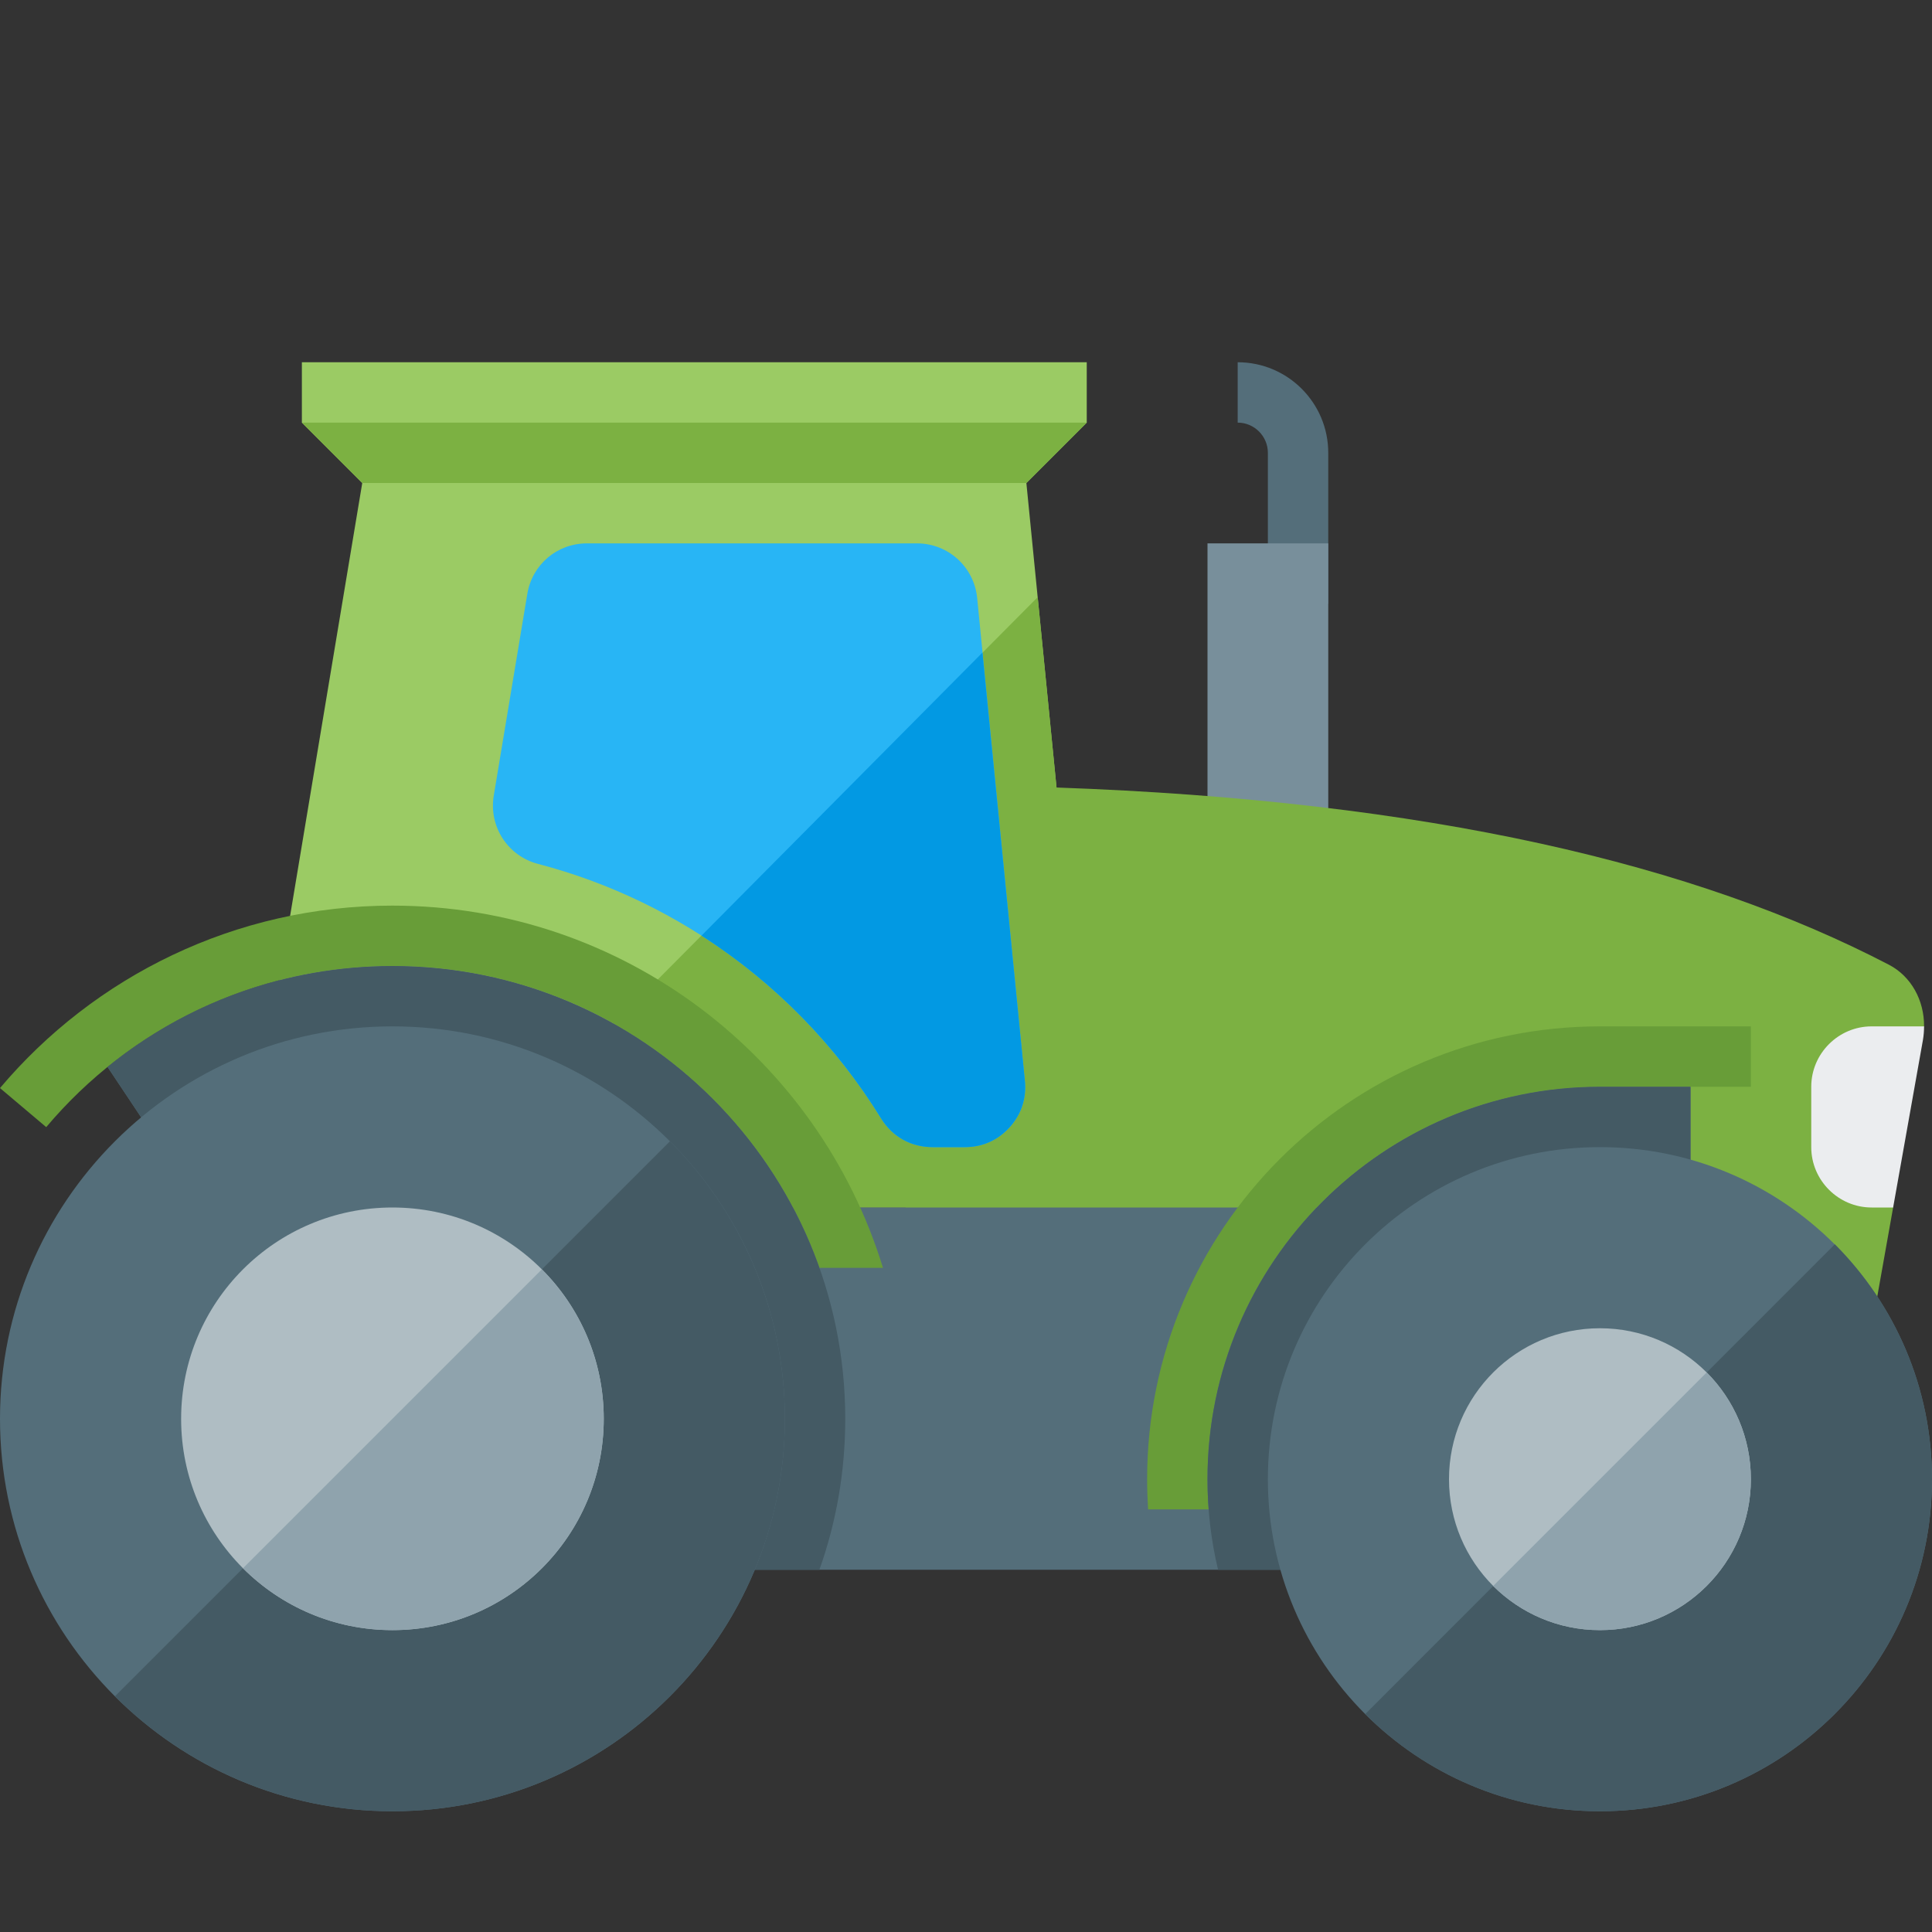
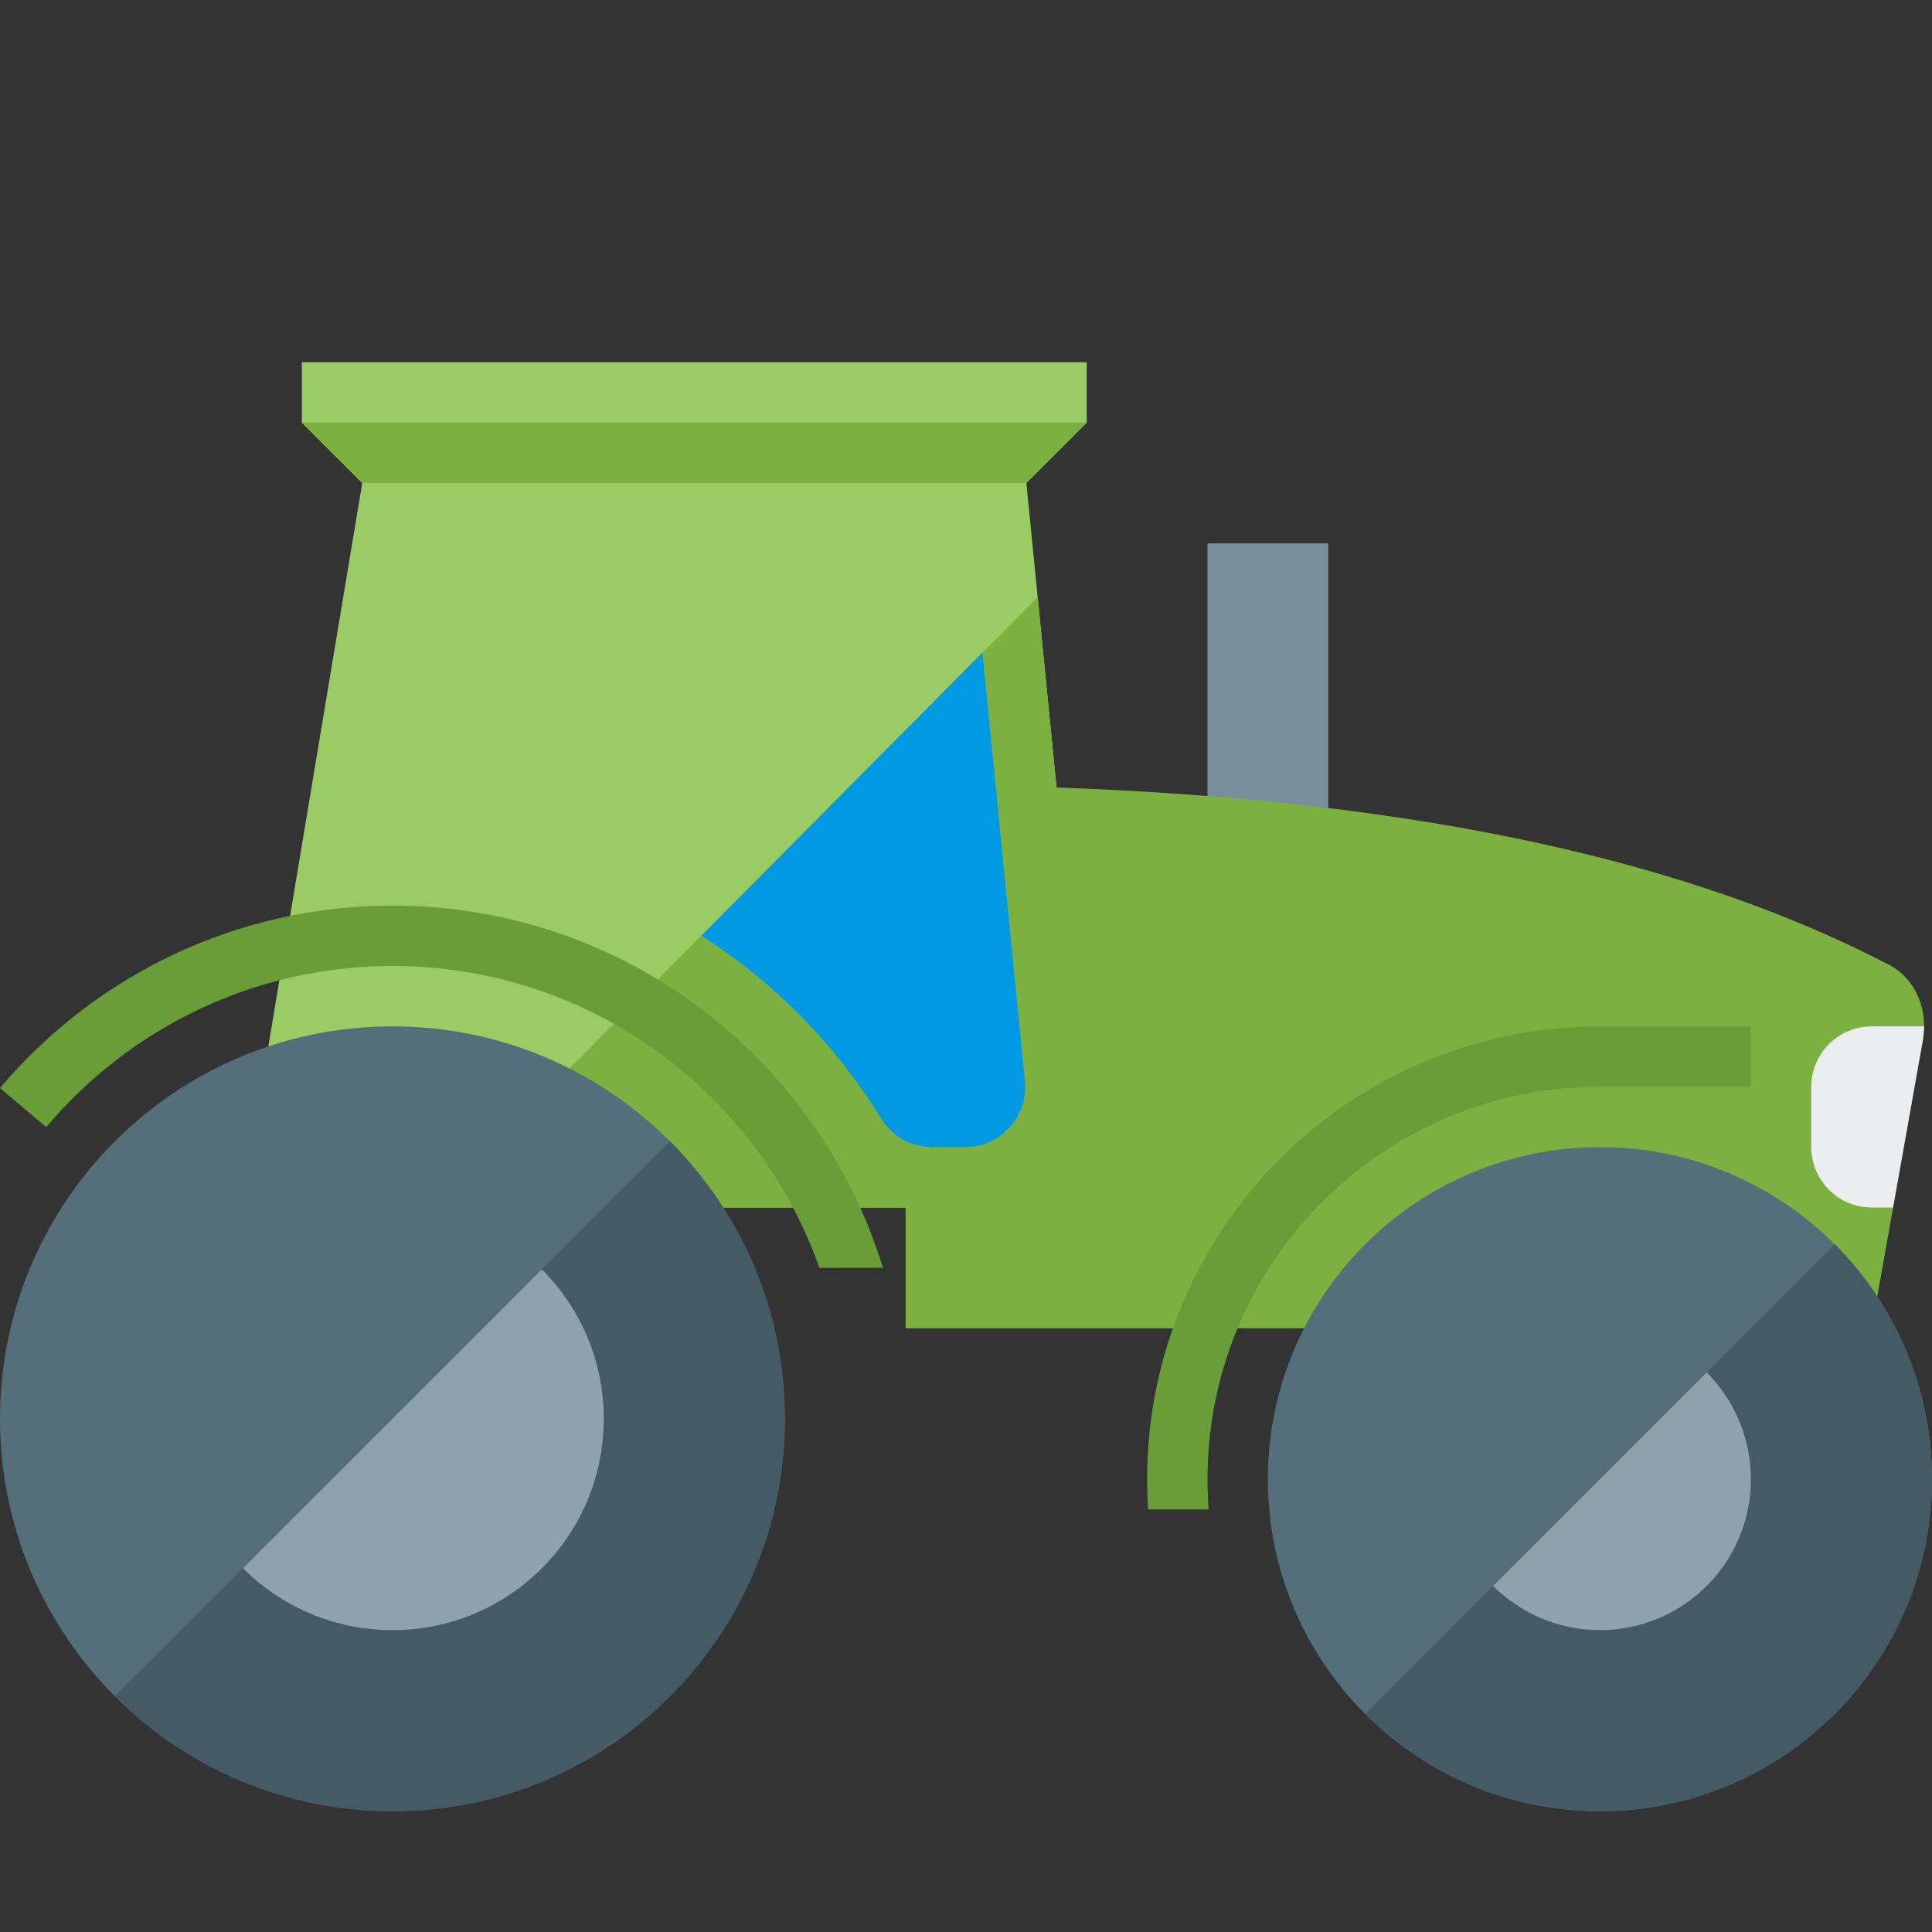
<svg xmlns="http://www.w3.org/2000/svg" version="1.1" viewBox="0 0 512 512">
  <rect x="0" y="0" width="512" height="512" fill="#333333" stroke="none" />
  <g>
-     <path d="M328,112l0,-16c13.25,0 24,10.75 24,24l0,40l-16,0l0,-40c0,-4.4 -3.6,-8 -8,-8z" fill="#546e7a" />
    <polygon points="320,144 352,144 352,232 320,232" fill="#788f9b" />
    <polygon points="96,128 80,112 80,96 288,96 288,112 272,128 291,320 64,320" fill="#9bcb64" />
    <path d="M275,158.25l5,50.45c98.65,3.5 169.45,20.35 220.65,47c5.8,3.05 9.3,9.35 9.25,16.3l-1.55,2.1l-7.8,43.8l1.15,2.1l-5.7,32l-256,0l0,-32l-125.7,0z M96,128l-16,-16l208,0l-16,16z" fill="#7cb142" />
    <path d="M509.9,272c0,1.2 -0.1,2.4 -0.3,3.6l-7.9,44.4l-5.7,0c-8.8,0 -16,-7.2 -16,-16l0,-16c0,-8.8 7.2,-16 16,-16z" fill="#ebedef" />
-     <path d="M247.15,304l8.55,0c4.65,0 8.7,-1.8 11.85,-5.25c3.15,-3.5 4.5,-7.65 4.05,-12.35l-12.65,-128c-0.85,-8.2 -7.7,-14.4 -15.95,-14.4l-87.45,0c-7.9,0 -14.5,5.6 -15.8,13.35l-8.9,53.5c-1.35,8.2 3.7,16 11.75,18.1c38.25,10 70.65,34.6 90.9,67.45c3,4.85 7.9,7.6 13.65,7.6z" fill="#28b5f5" />
    <path d="M247.15,304l8.55,0c4.65,0 8.7,-1.8 11.85,-5.25c3.15,-3.5 4.5,-7.65 4.05,-12.35l-11.25,-113.45l-74.45,75c19.3,12.35 35.6,28.95 47.6,48.45c3,4.85 7.9,7.6 13.65,7.6z" fill="#0299e3" />
-     <path d="M210.15,320l138.8,0c18.95,-19.7 45.55,-32 75.05,-32l24,0l0,128l-352,0l0,-32l-67.5,-101.25c20.6,-16.75 46.9,-26.75 75.5,-26.75c46.05,0 86,25.95 106.15,64z" fill="#546e7a" />
    <path d="M104,240c61.2,0 112.95,40.4 130,96l-16.85,0c-16.45,-46.6 -60.9,-80 -113.15,-80c-36.8,0 -69.75,16.6 -91.75,42.7l-12.25,-10.35c24.95,-29.55 62.3,-48.35 104,-48.35z M320.3,400l-16.05,0c-0.15,-2.65 -0.25,-5.3 -0.25,-8c0,-66.25 53.75,-120 120,-120l40,0l0,16l-40,0c-57.45,0 -104,46.55 -104,104c0,2.7 0.1,5.35 0.3,8z" fill="#689d38" />
-     <path d="M104,256c66.25,0 120,53.75 120,120c0,14.05 -2.4,27.5 -6.85,40l-121.15,0l0,-32l-67.5,-101.25c20.6,-16.75 46.9,-26.75 75.5,-26.75z M448,288l0,128l-125.2,0c-1.85,-7.7 -2.8,-15.75 -2.8,-24c0,-57.45 46.55,-104 104,-104z" fill="#445a64" />
    <path d="M104,272c57.45,0 104,46.55 104,104c0,57.45 -46.55,104 -104,104c-57.45,0 -104,-46.55 -104,-104c0,-57.45 46.55,-104 104,-104z M424,480c48.6,0 88,-39.4 88,-88c0,-48.6 -39.4,-88 -88,-88c-48.6,0 -88,39.4 -88,88c0,48.6 39.4,88 88,88z" fill="#546e7a" />
    <path d="M177.55,302.45c18.8,18.85 30.45,44.85 30.45,73.55c0,57.45 -46.55,104 -104,104c-28.7,0 -54.7,-11.65 -73.55,-30.45z M424,480c48.6,0 88,-39.4 88,-88c0,-24.3 -9.85,-46.3 -25.75,-62.25l-124.45,124.5c15.9,15.9 37.9,25.75 62.2,25.75z" fill="#445a64" />
-     <path d="M104,320c30.95,0 56,25.05 56,56c0,30.95 -25.05,56 -56,56c-30.95,0 -56,-25.05 -56,-56c0,-30.95 25.05,-56 56,-56z M424,432c22.1,0 40,-17.9 40,-40c0,-22.1 -17.9,-40 -40,-40c-22.1,0 -40,17.9 -40,40c0,22.1 17.9,40 40,40z" fill="#afbdc3" />
    <path d="M143.6,336.4c10.15,10.15 16.4,24.15 16.4,39.6c0,30.95 -25.05,56 -56,56c-15.45,0 -29.45,-6.25 -39.6,-16.4z M424,432c22.1,0 40,-17.9 40,-40c0,-11.05 -4.5,-21.05 -11.7,-28.3l-56.6,56.6c7.25,7.2 17.25,11.7 28.3,11.7z" fill="#8fa3ad" />
  </g>
</svg>